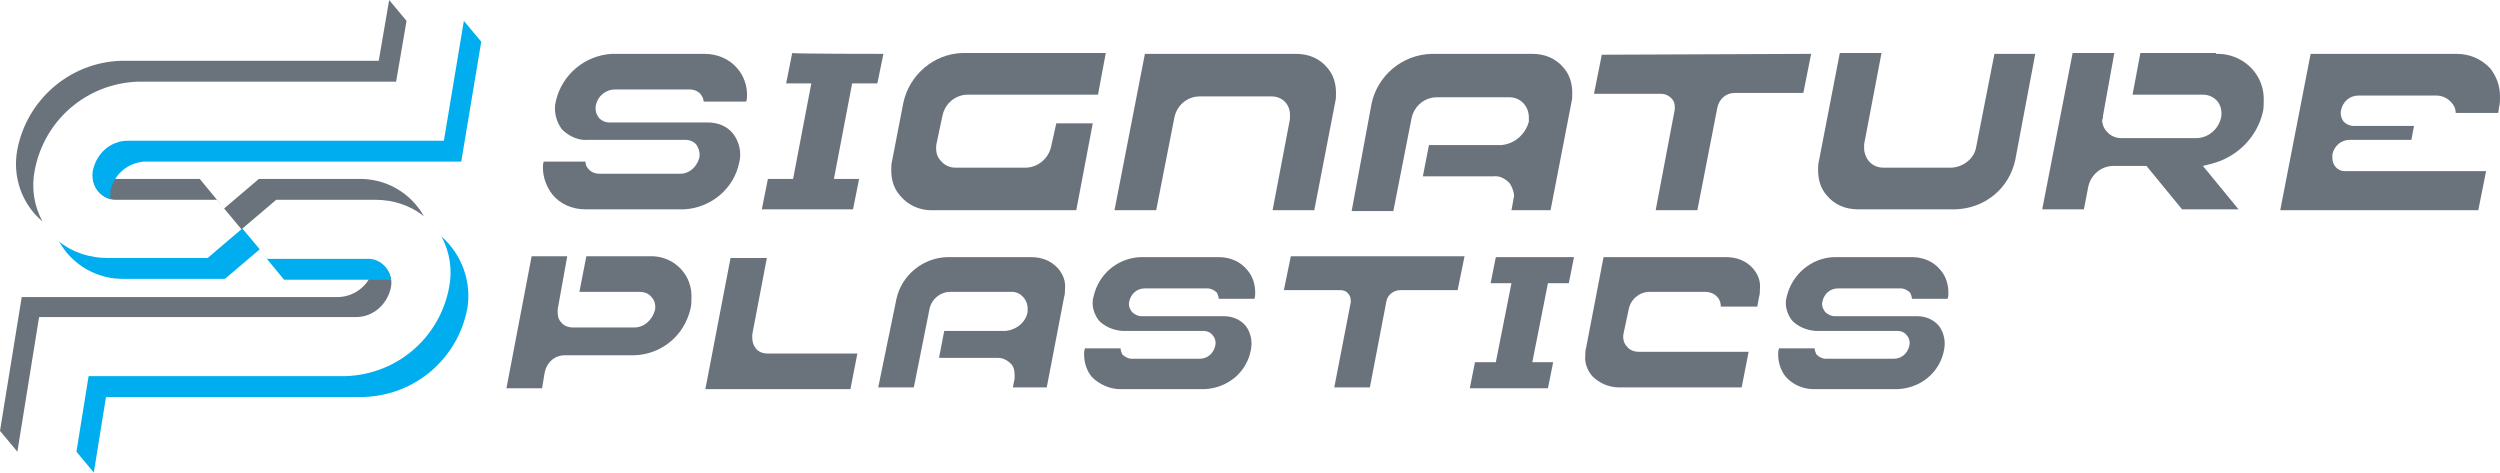
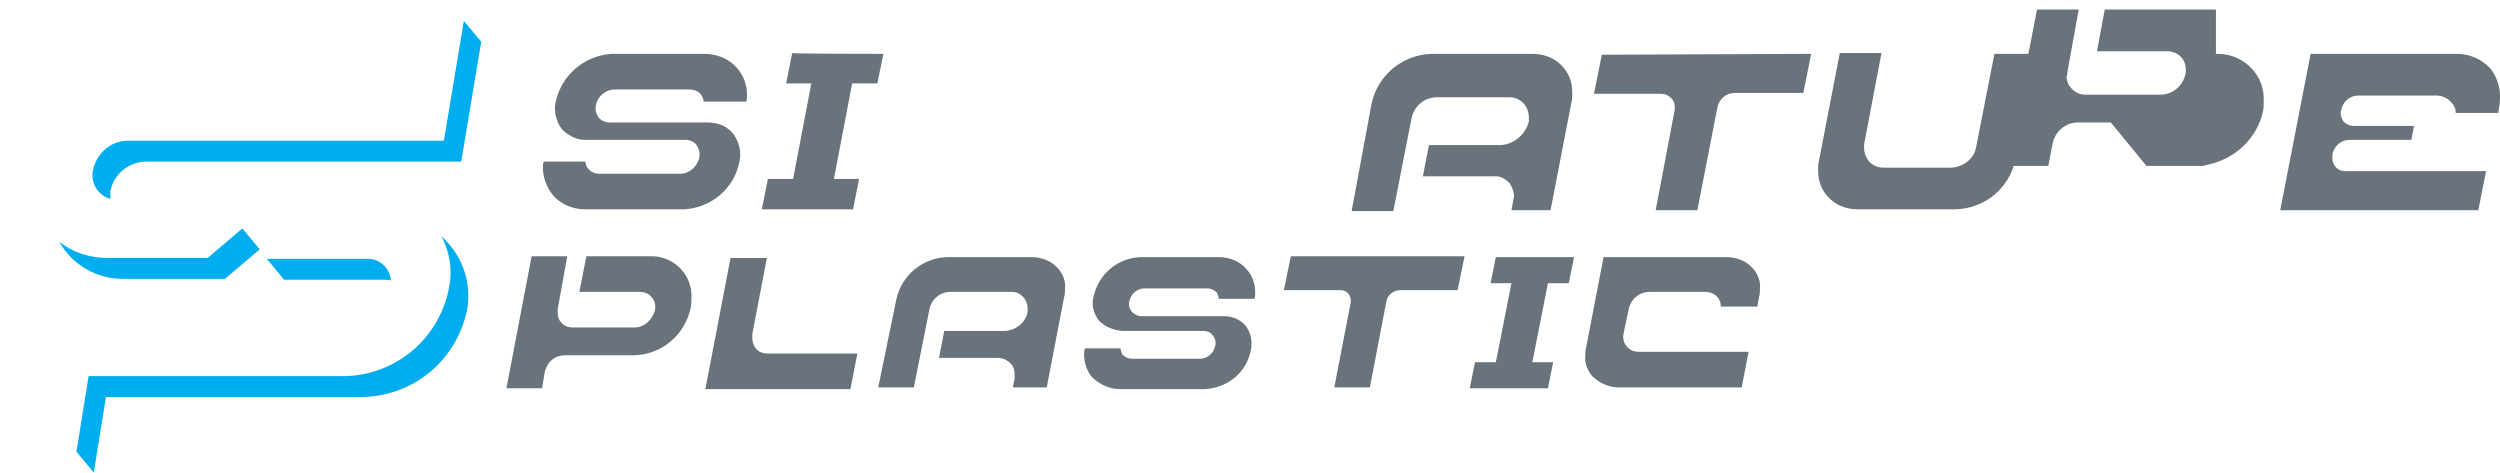
<svg xmlns="http://www.w3.org/2000/svg" version="1.1" id="Layer_1" x="0px" y="0px" viewBox="0 0 287.8 54.4" style="enable-background:new 0 0 287.8 54.4;" xml:space="preserve">
  <style type="text/css">
	.st0{fill:#6A737B;}
	.st1{fill:#00AEEF;}
</style>
  <title>SignaturePlastics_Logo</title>
-   <path class="st0" d="M11.6,20.6c-0.3,0-0.6,0-0.9-0.1c0.1,1.5,1.4,2.6,2.8,2.5h11.5l0.8,1l-2.8-3.4H11.6z M41.1,20.6H29.8l-4,3.4  l2,2.4l4-3.4h11.4c2,0,4,0.6,5.6,1.9c-1.5-2.7-4.4-4.4-7.6-4.3H41.1L41.1,20.6z M43,29.9c0,0.3,0,0.6,0,0.9c-0.4,1.9-2,3.3-4,3.4  H2.5L0,49.6L2,52l2.5-15.5H41c2,0,3.6-1.5,4-3.4C45.3,31.7,44.4,30.3,43,29.9z M4.9,25.5c-1-1.8-1.3-3.9-0.9-5.9  c1.1-5.8,6-10,11.9-10.2h29.7l1.2-7l-2-2.4l-1.2,7H13.9C8,7.2,3.1,11.5,2,17.2C1.4,20.3,2.5,23.5,4.9,25.5z" />
  <path class="st1" d="M50.8,27.2c1,1.8,1.3,3.9,0.9,5.9c-1.1,5.8-6,10-11.9,10.2H10.2L8.8,52l2,2.4l1.4-8.7h29.7  c5.9-0.2,10.8-4.4,11.9-10.2C54.3,32.5,53.2,29.3,50.8,27.2z M12.7,22.9c0-0.3,0-0.6,0-0.9c0.4-1.9,2-3.3,4-3.4h36.4l2.3-13.8  l-2-2.4l-2.3,13.8H14.7c-2,0-3.6,1.5-4,3.4C10.4,21.1,11.3,22.5,12.7,22.9z M43.9,32.2h0.2c0.3,0,0.6,0,0.9,0.1  c-0.1-1.5-1.4-2.6-2.8-2.5H30.7l-0.8-1l0,0l2.8,3.4L43.9,32.2L43.9,32.2z M27.4,25.8L27,25.4l0,0L27.4,25.8z M25.9,32.1l4-3.4  l-2-2.4l-4,3.4H12.4c-2,0-4-0.6-5.6-1.9c1.5,2.7,4.4,4.4,7.6,4.3L25.9,32.1L25.9,32.1z" />
  <path class="st0" d="M64.7,14.9c-0.7-0.9-1-2.2-0.7-3.3c0.7-3,3.3-5.2,6.4-5.4h10.7c1.5,0,2.9,0.6,3.8,1.7c0.7,0.8,1.1,1.9,1.1,3  c0,0.3,0,0.5-0.1,0.8H81c0-0.3-0.1-0.5-0.3-0.8c-0.3-0.4-0.8-0.6-1.3-0.6h-8.6c-1.1,0-2,0.8-2.2,1.8c-0.1,0.5,0,1,0.3,1.4  c0.3,0.4,0.8,0.6,1.3,0.6h11.3c1.1,0,2.2,0.4,2.9,1.3c0.7,0.9,1,2.2,0.7,3.3c-0.6,3-3.2,5.2-6.3,5.4H67.4c-1.5,0-2.9-0.6-3.8-1.7  c-0.7-0.9-1.1-2-1.1-3.1c0-0.2,0-0.5,0.1-0.7h4.8c0,0.3,0.1,0.6,0.3,0.8c0.3,0.4,0.8,0.6,1.3,0.6h9.3c1.1,0,1.9-0.8,2.2-1.8  c0.1-0.5,0-1-0.3-1.5c-0.3-0.4-0.8-0.6-1.3-0.6H67.7C66.6,16.2,65.5,15.7,64.7,14.9z" />
  <path class="st0" d="M101.7,6.2L101,9.6h-2.9l-2.1,11h2.9l-0.7,3.5H87.7l0.7-3.5h2.9l2.1-11h-2.9l0.7-3.5  C91.1,6.2,101.7,6.2,101.7,6.2z" />
-   <path class="st0" d="M103.6,22.5c-0.7-0.8-1-1.8-1-2.9c0-0.4,0-0.7,0.1-1.1l1.3-6.7c0.7-3.2,3.5-5.6,6.8-5.7h16.5l-0.9,4.8h-15  c-1.4,0-2.6,1-2.9,2.4l-0.7,3.3c-0.1,0.7,0,1.4,0.5,1.9c0.4,0.5,1,0.8,1.7,0.8h8.2c1.4-0.1,2.5-1.1,2.8-2.4l0.6-2.7h4.2l-1.9,10  h-16.7C105.8,24.2,104.5,23.6,103.6,22.5z" />
-   <path class="st0" d="M149.2,6.2c1.4,0,2.7,0.5,3.6,1.6c0.7,0.8,1,1.8,1,2.9c0,0.4,0,0.7-0.1,1.1l-2.4,12.4h-4.8l2-10.5  c0-0.2,0-0.3,0-0.5c0-1.2-0.9-2.1-2.1-2.1c0,0-0.1,0-0.1,0h-8.2c-1.4,0-2.6,1-2.9,2.4l-2.1,10.7h-4.8l3.5-18L149.2,6.2L149.2,6.2z" />
  <path class="st0" d="M157.9,11.9c0.7-3.2,3.5-5.6,6.9-5.7h11.6c1.4,0,2.7,0.5,3.6,1.6c0.7,0.8,1,1.8,1,2.9c0,0.4,0,0.7-0.1,1.1  l-2.4,12.4h-4.5l0.2-1.1c0-0.2,0.1-0.4,0.1-0.5c0-0.5-0.2-1-0.5-1.5c-0.5-0.5-1.1-0.9-1.9-0.8h-8.1l0.7-3.6h8.3  c1.5-0.1,2.8-1.2,3.2-2.7c0-0.2,0-0.3,0-0.5c0-1.3-1-2.3-2.2-2.3c0,0-0.1,0-0.1,0h-8.3c-1.4,0-2.6,1-2.9,2.4l-2.1,10.7h-4.8  L157.9,11.9z" />
  <path class="st0" d="M208.5,6.2l-0.9,4.5h-7.9c-1,0-1.8,0.7-2,1.7l-2.3,11.8h-4.8l2.2-11.6c0-0.1,0-0.2,0-0.3c0-0.4-0.1-0.7-0.4-1  c-0.3-0.3-0.7-0.5-1.2-0.5h-7.7l0.9-4.5L208.5,6.2L208.5,6.2z" />
  <path class="st0" d="M234.3,6.2L232,18.4c-0.7,3.3-3.5,5.6-6.9,5.7h-11.2c-1.4,0-2.7-0.5-3.6-1.6c-0.7-0.8-1-1.8-1-2.9  c0-0.4,0-0.7,0.1-1.1l2.4-12.4h4.8l-2,10.5c0,0.2,0,0.3,0,0.5c0,0.5,0.2,1,0.5,1.4c0.4,0.5,1,0.8,1.7,0.8h7.9  c1.4-0.1,2.6-1.1,2.8-2.4l2.1-10.7L234.3,6.2L234.3,6.2z" />
-   <path class="st0" d="M255.1,6.2c2.9-0.1,5.4,2.1,5.5,5c0,0.1,0,0.3,0,0.4c0,0.4,0,0.9-0.1,1.3c-0.7,3-3.1,5.3-6.1,6l-0.8,0.2l4.1,5  h-6.5l-4.1-5h-3.8c-1.4,0-2.6,1-2.9,2.4l-0.5,2.6h-4.8l3.5-18h4.8l-1.3,7.2c0,0.2,0,0.3-0.1,0.5c0,0.5,0.2,1,0.5,1.3  c0.4,0.5,1,0.8,1.7,0.8h8.6c1.4,0,2.6-1,2.9-2.4c0.1-0.6,0-1.3-0.4-1.8c-0.4-0.5-1-0.8-1.7-0.8h-8.1l0.9-4.8H255.1z" />
+   <path class="st0" d="M255.1,6.2c2.9-0.1,5.4,2.1,5.5,5c0,0.1,0,0.3,0,0.4c0,0.4,0,0.9-0.1,1.3c-0.7,3-3.1,5.3-6.1,6l-0.8,0.2h-6.5l-4.1-5h-3.8c-1.4,0-2.6,1-2.9,2.4l-0.5,2.6h-4.8l3.5-18h4.8l-1.3,7.2c0,0.2,0,0.3-0.1,0.5c0,0.5,0.2,1,0.5,1.3  c0.4,0.5,1,0.8,1.7,0.8h8.6c1.4,0,2.6-1,2.9-2.4c0.1-0.6,0-1.3-0.4-1.8c-0.4-0.5-1-0.8-1.7-0.8h-8.1l0.9-4.8H255.1z" />
  <path class="st0" d="M282.8,6.2c1.5,0,2.9,0.6,3.9,1.7c0.7,0.9,1.1,2,1.1,3.2c0,0.4,0,0.8-0.1,1.2l-0.1,0.7h-4.9  c0-0.5-0.2-0.9-0.5-1.2c-0.4-0.5-1.1-0.8-1.7-0.8h-9c-1,0-1.8,0.7-2,1.7c-0.1,0.4,0,0.9,0.3,1.3c0.3,0.3,0.7,0.5,1.2,0.5h6.9  l-0.3,1.6h-7.1c-1,0-1.8,0.7-2,1.7c0,0.1,0,0.2,0,0.4c0,0.8,0.6,1.5,1.4,1.5c0,0,0.1,0,0.1,0h16.2l-0.9,4.5h-22.8L266,6.2H282.8z" />
  <path class="st0" d="M74.8,29.5c2.5-0.1,4.7,1.8,4.8,4.4c0,0.1,0,0.2,0,0.4c0,0.4,0,0.8-0.1,1.2c-0.7,3.1-3.3,5.3-6.5,5.4h-8  c-1.2,0-2.1,0.9-2.3,2l-0.3,1.8h-4.1l2.9-15.2h4.1l-1.1,6.1c0,0.1,0,0.3,0,0.4c0,0.4,0.1,0.8,0.4,1.1c0.3,0.4,0.8,0.6,1.4,0.6H73  c1.2,0,2.1-0.9,2.4-2c0.1-0.5,0-1.1-0.4-1.5c-0.3-0.4-0.8-0.6-1.4-0.6h-6.9l0.8-4.1L74.8,29.5L74.8,29.5z" />
  <path class="st0" d="M88.3,29.6l-1.7,8.9c0,0.1,0,0.3,0,0.4c0,0.4,0.1,0.8,0.4,1.2c0.3,0.4,0.8,0.6,1.4,0.6h10.3l-0.8,4.1H81.2  l2.9-15.1H88.3z" />
  <path class="st0" d="M103.2,34.4c0.6-2.7,3-4.7,5.8-4.8h9.7c1.2,0,2.3,0.4,3.1,1.3c0.6,0.7,0.9,1.5,0.8,2.4c0,0.3,0,0.6-0.1,0.9  l-2,10.4h-3.9l0.2-1c0-0.1,0-0.3,0-0.5c0-0.4-0.1-0.9-0.4-1.2c-0.4-0.4-0.9-0.7-1.5-0.7h-6.8l0.6-3.1h7c1.3-0.1,2.4-1,2.6-2.2  c0-0.1,0-0.3,0-0.4c0-1-0.8-1.9-1.8-1.9c0,0-0.1,0-0.1,0h-7c-1.2,0-2.2,0.9-2.4,2l-1.8,9h-4.1L103.2,34.4z" />
  <path class="st0" d="M126.5,36.9c-0.6-0.8-0.9-1.8-0.6-2.8c0.6-2.6,2.8-4.4,5.4-4.5h9c1.3,0,2.5,0.5,3.3,1.5  c0.6,0.7,0.9,1.6,0.9,2.6c0,0.2,0,0.5-0.1,0.7h-4.1c0-0.2-0.1-0.5-0.2-0.7c-0.3-0.3-0.7-0.5-1.1-0.5h-7.2c-0.9,0-1.6,0.6-1.8,1.5  c-0.1,0.4,0,0.8,0.3,1.2c0.3,0.3,0.7,0.5,1.1,0.5h9.5c1,0,1.9,0.4,2.5,1.1c0.6,0.8,0.8,1.8,0.6,2.8c-0.5,2.6-2.7,4.4-5.4,4.5h-9.6  c-1.2,0-2.4-0.5-3.3-1.4c-0.6-0.7-0.9-1.7-0.9-2.6c0-0.2,0-0.4,0.1-0.7h4.1c0,0.2,0.1,0.5,0.2,0.7c0.3,0.3,0.7,0.5,1.1,0.5h7.8  c0.9,0,1.6-0.6,1.8-1.5c0.1-0.4,0-0.9-0.3-1.2c-0.2-0.3-0.6-0.5-1-0.5h-9.4C128.1,38,127.2,37.6,126.5,36.9z" />
  <path class="st0" d="M168.6,29.5l-0.8,3.9h-6.6c-0.8,0-1.5,0.6-1.6,1.3l-1.9,9.9h-4.1l1.9-9.8c0-0.1,0-0.2,0-0.2  c0-0.3-0.1-0.6-0.3-0.8c-0.2-0.3-0.6-0.4-0.9-0.4h-6.5l0.8-3.9L168.6,29.5L168.6,29.5z" />
  <path class="st0" d="M181.2,29.6l-0.6,3h-2.4l-1.8,9.1h2.4l-0.6,3h-9l0.6-3h2.4l1.8-9.1h-2.4l0.6-3H181.2L181.2,29.6z" />
  <path class="st0" d="M198.7,29.6c1.2,0,2.3,0.4,3.1,1.3c0.6,0.7,0.9,1.5,0.8,2.4c0,0.3,0,0.6-0.1,0.9l-0.2,1.1h-4.2  c0-0.4-0.1-0.8-0.4-1.1c-0.3-0.4-0.9-0.6-1.4-0.6h-6.4c-1.2,0-2.2,0.9-2.4,2l-0.6,2.8c-0.1,0.5,0,1.1,0.4,1.5  c0.3,0.4,0.8,0.6,1.4,0.6h12.6l-0.8,4.1h-14.1c-1.2,0-2.3-0.5-3.1-1.3c-0.6-0.7-0.9-1.6-0.8-2.4c0-0.3,0-0.6,0.1-0.9l2-10.4  L198.7,29.6L198.7,29.6z" />
-   <path class="st0" d="M206.3,36.9c-0.6-0.8-0.9-1.8-0.6-2.8c0.6-2.5,2.8-4.4,5.4-4.5h9c1.3,0,2.5,0.5,3.3,1.5  c0.6,0.7,0.9,1.6,0.9,2.6c0,0.2,0,0.5-0.1,0.7h-4.1c0-0.2-0.1-0.5-0.2-0.7c-0.3-0.3-0.7-0.5-1.1-0.5h-7.2c-0.9,0-1.6,0.6-1.8,1.5  c-0.1,0.4,0,0.8,0.3,1.2c0.3,0.3,0.7,0.5,1.1,0.5h9.5c1,0,1.9,0.4,2.5,1.1c0.6,0.8,0.8,1.8,0.6,2.8c-0.5,2.6-2.7,4.4-5.4,4.5h-9.6  c-1.2,0-2.4-0.5-3.2-1.4c-0.6-0.7-0.9-1.7-0.9-2.6c0-0.2,0-0.4,0.1-0.7h4.1c0,0.2,0.1,0.5,0.2,0.7c0.3,0.3,0.7,0.5,1.1,0.5h7.8  c0.9,0,1.6-0.6,1.8-1.5c0.1-0.4,0-0.9-0.3-1.2c-0.2-0.3-0.6-0.5-1-0.5h-9.5C207.9,38,207,37.6,206.3,36.9z" />
</svg>